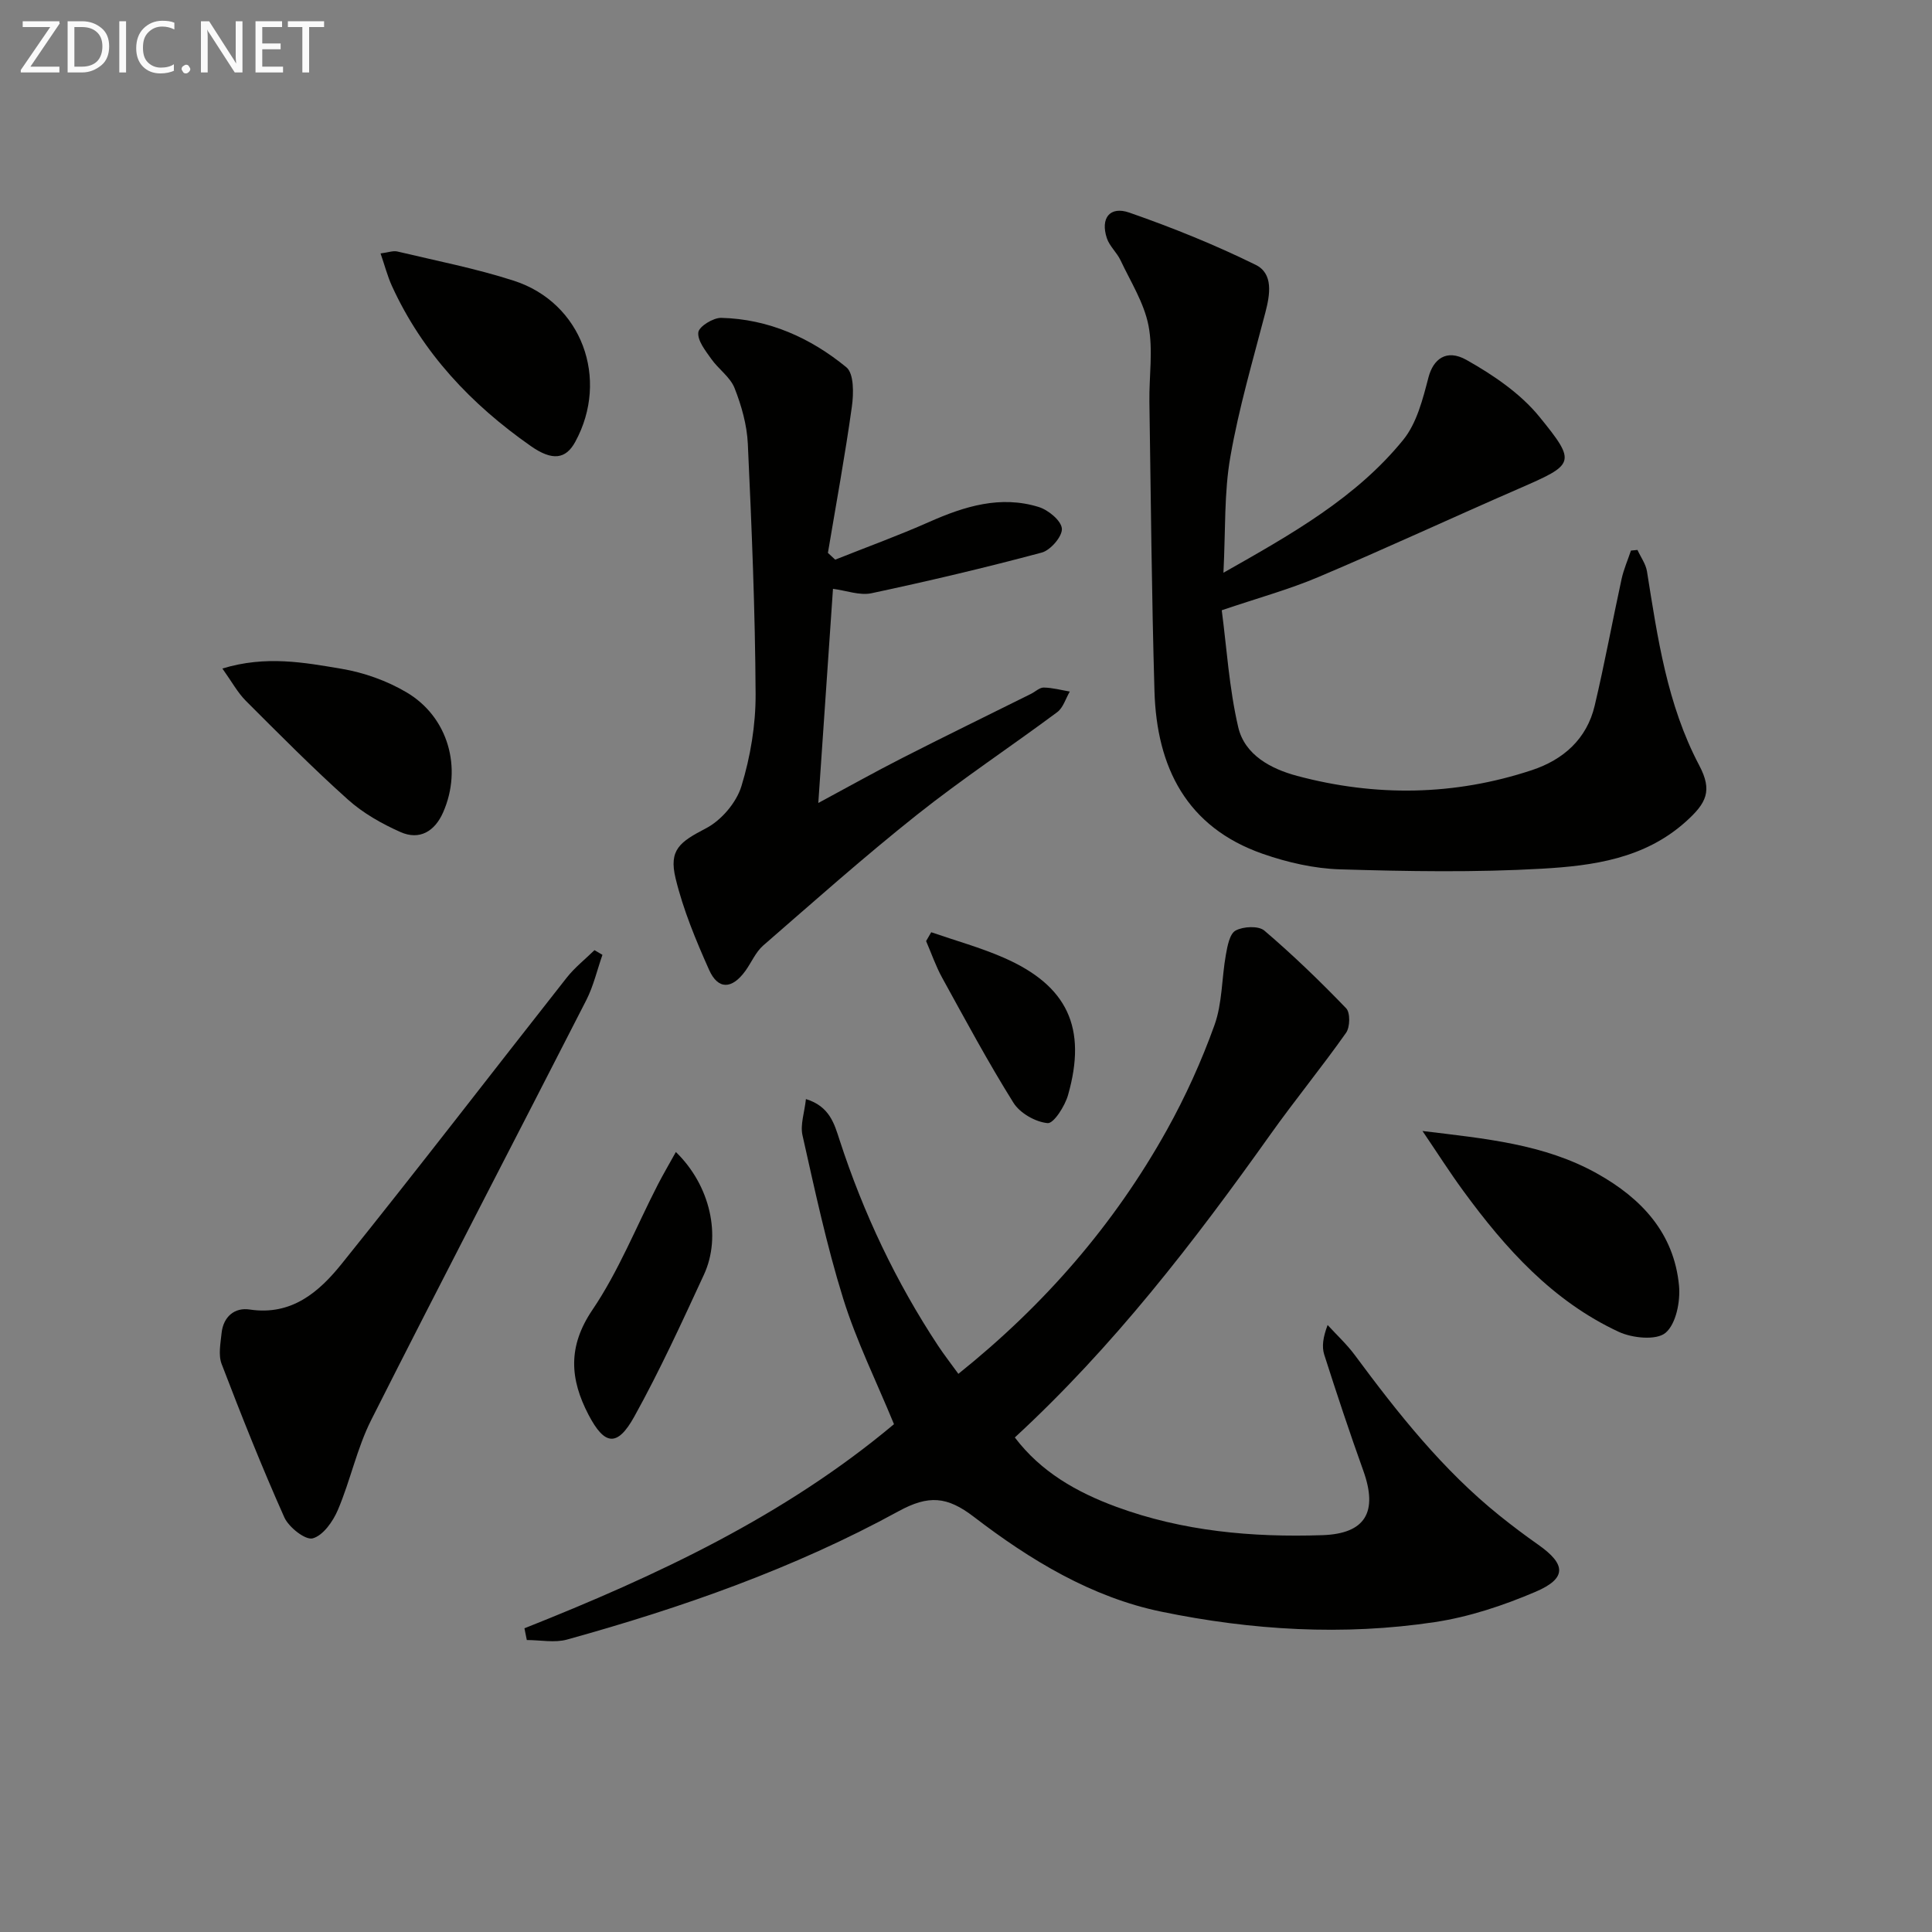
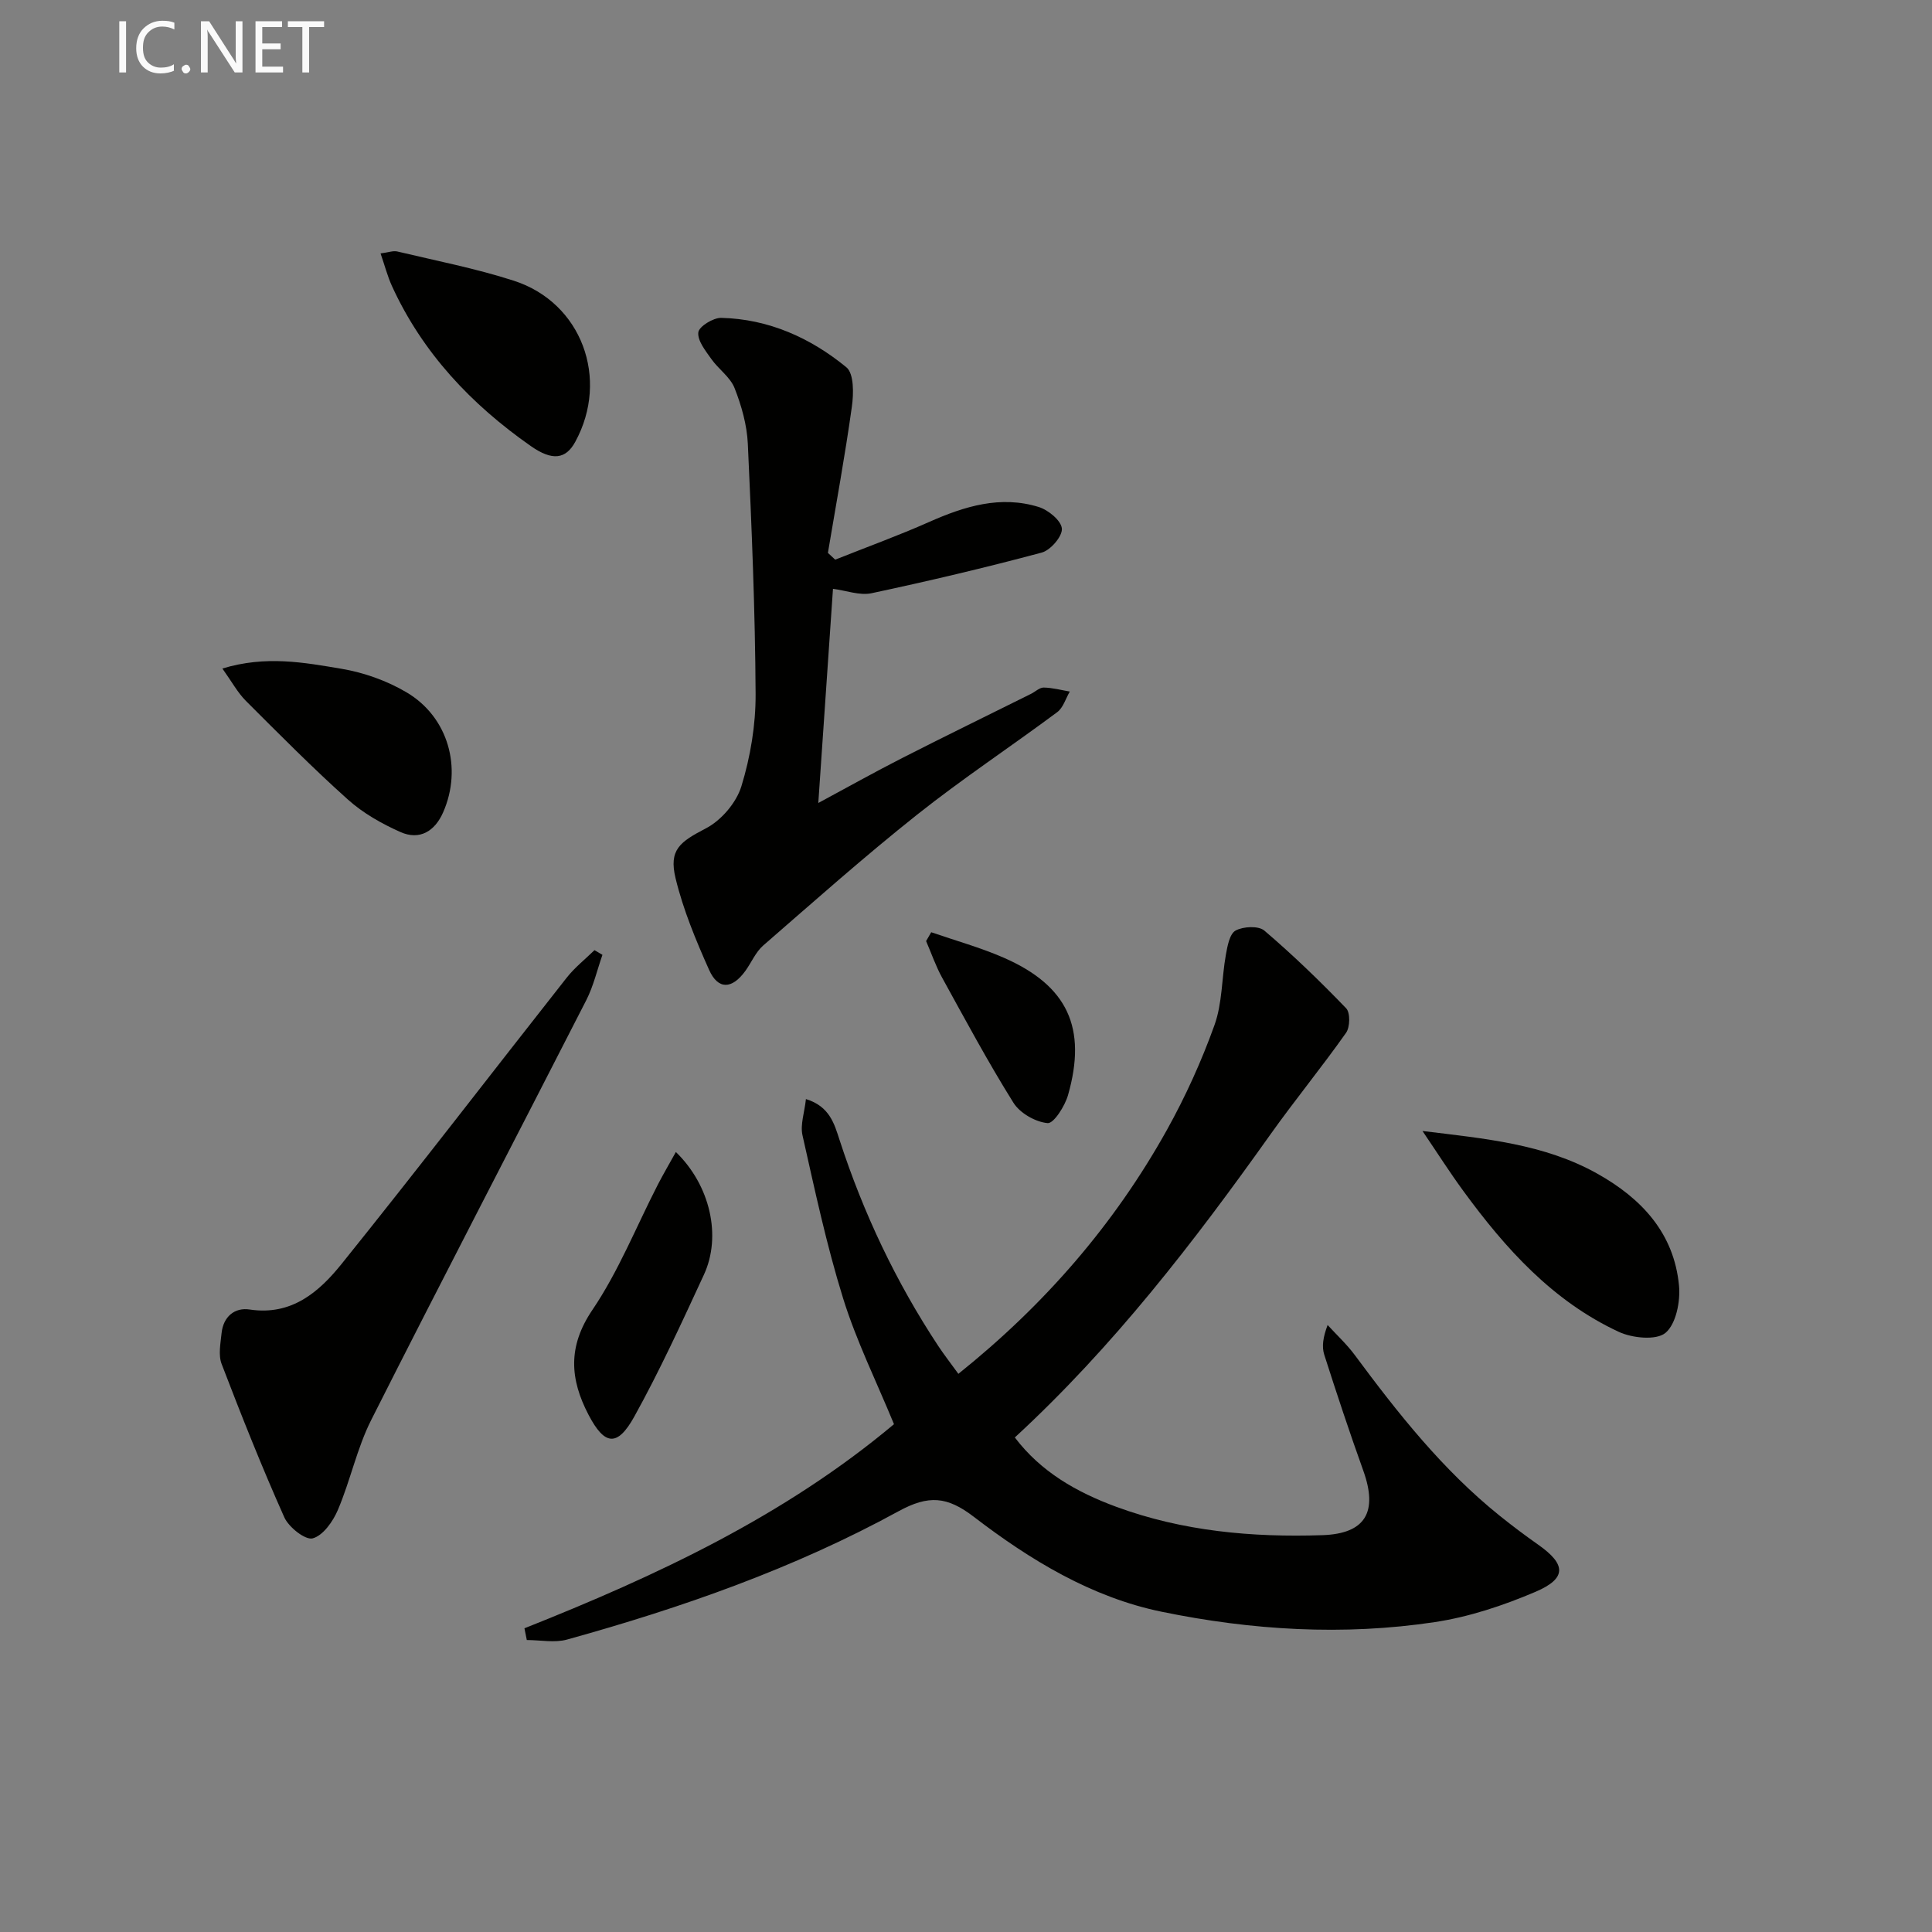
<svg xmlns="http://www.w3.org/2000/svg" enable-background="new 0 0 400 400" viewBox="0 0 400 400">
  <rect x="0" y="0" width="400" height="400" fill="#808080" stroke="none" />
  <g fill="#010100">
    <path d="m108.58 337.12c27.36-10.86 53.85-23.25 76.51-42.26-3.64-8.85-7.79-17.23-10.53-26.04-3.44-11.06-5.86-22.44-8.41-33.76-.5-2.2.41-4.71.71-7.51 4.93 1.51 5.89 5.17 6.98 8.52 4.92 15.11 11.65 29.33 20.41 42.59 1.26 1.9 2.67 3.7 4.17 5.78 17.85-14.3 32.27-30.93 43.16-50.47 3.86-6.93 7.18-14.26 9.86-21.72 1.64-4.55 1.49-9.71 2.36-14.56.32-1.8.78-4.36 2.02-5.03 1.58-.86 4.74-1.02 5.95.01 5.92 5.05 11.54 10.48 16.94 16.09.87.91.81 3.89-.02 5.07-5.05 7.16-10.63 13.96-15.71 21.11-15.84 22.27-32.46 43.86-52.87 62.67 5.39 7.12 12.79 11.33 20.98 14.35 13.79 5.08 28.16 6.36 42.7 5.88 8.94-.3 11.53-4.82 8.46-13.37-2.85-7.94-5.51-15.96-8.08-24-.53-1.67-.26-3.59.7-6.14 1.88 2.06 3.96 3.97 5.61 6.2 8.94 12.07 18.22 23.81 30.02 33.29 2.59 2.08 5.26 4.09 7.98 6 5.79 4.07 5.94 6.97-.6 9.76-6.64 2.83-13.72 5.19-20.83 6.26-18.92 2.85-37.93 1.69-56.56-2.15-14.5-2.98-27.23-10.72-38.87-19.65-5.52-4.23-9.34-4.57-15.61-1.14-21.64 11.84-44.86 19.97-68.6 26.55-2.59.72-5.55.1-8.34.1-.16-.82-.33-1.63-.49-2.43z" />
-     <path d="m253.3 118.58c14.28-8.08 27.5-15.56 37.21-27.5 2.83-3.47 4.07-8.47 5.25-12.98.97-3.68 3.65-5.96 7.88-3.57 5.52 3.11 11.14 6.92 15.08 11.76 7.79 9.57 7.28 9.85-4.26 14.88-13.86 6.03-27.58 12.41-41.5 18.3-6.08 2.58-12.51 4.33-20.01 6.88 1.01 7.63 1.52 16.07 3.41 24.2 1.34 5.76 6.77 8.64 12.19 10.09 16.27 4.34 32.56 4.12 48.61-1.19 6.5-2.15 11.37-6.44 13-13.34 2.06-8.69 3.67-17.5 5.57-26.23.44-2.01 1.29-3.93 1.94-5.89.45-.04.9-.09 1.35-.13.67 1.48 1.72 2.89 1.97 4.44 2.2 13.76 4.15 27.53 10.81 40.15 2.8 5.29 1.5 7.82-2.77 11.66-8.53 7.67-19.18 9.13-29.72 9.74-13.91.8-27.9.56-41.84.14-5.38-.16-10.91-1.43-16.02-3.21-15.8-5.51-21.97-17.94-22.43-33.68-.58-19.96-.75-39.94-1.05-59.91-.08-5.28.8-10.71-.19-15.8-.92-4.7-3.69-9.05-5.78-13.49-.76-1.62-2.29-2.93-2.84-4.59-1.36-4.13.6-6.7 4.66-5.29 8.9 3.1 17.7 6.65 26.15 10.81 3.69 1.82 2.99 6.11 2.01 9.87-2.58 9.91-5.49 19.78-7.24 29.84-1.32 7.44-.99 15.18-1.44 24.04z" />
+     <path d="m253.3 118.58z" />
    <path d="m172.46 121.91c-1.01 14.76-2.01 29.26-3.04 44.34 6-3.23 11.61-6.37 17.33-9.29 8.86-4.52 17.8-8.87 26.7-13.3.89-.44 1.77-1.32 2.64-1.31 1.8.03 3.6.52 5.4.83-.85 1.44-1.36 3.34-2.6 4.26-9.61 7.15-19.62 13.77-28.99 21.21-10.92 8.67-21.36 17.96-31.89 27.11-1.57 1.37-2.44 3.53-3.7 5.27-2.76 3.8-5.64 3.93-7.5-.23-2.74-6.14-5.37-12.46-6.94-18.96-1.43-5.93.89-7.53 6.3-10.35 3.17-1.65 6.29-5.31 7.33-8.71 1.87-6.1 2.97-12.69 2.94-19.07-.09-17.28-.81-34.56-1.61-51.82-.18-3.9-1.31-7.9-2.75-11.55-.9-2.28-3.34-3.92-4.82-6.03-1.2-1.7-2.88-3.79-2.68-5.5.14-1.22 3.09-3.04 4.75-3 9.81.24 18.48 4.14 25.9 10.23 1.59 1.3 1.52 5.46 1.14 8.16-1.41 10.12-3.27 20.19-4.96 30.27.5.47 1 .93 1.51 1.4 6.5-2.59 13.09-4.98 19.49-7.82 7.31-3.24 14.74-5.53 22.65-3.08 1.98.61 4.66 2.82 4.79 4.47.13 1.59-2.34 4.47-4.15 4.96-11.68 3.13-23.47 5.91-35.3 8.43-2.44.5-5.21-.57-7.94-.92z" />
    <path d="m124.73 197.69c-1.1 3.13-1.85 6.44-3.34 9.37-14.81 28.99-29.87 57.86-44.53 86.92-2.96 5.87-4.31 12.53-6.9 18.62-1.01 2.39-3.07 5.32-5.22 5.9-1.52.41-4.96-2.3-5.88-4.36-4.66-10.43-8.88-21.06-12.97-31.73-.72-1.87-.23-4.29-.01-6.43.36-3.38 2.7-5.33 5.8-4.86 8.71 1.32 14.39-3.65 19.07-9.47 15.74-19.57 31.03-39.49 46.57-59.22 1.66-2.11 3.83-3.82 5.76-5.71.55.33 1.1.65 1.65.97z" />
    <path d="m294.51 234.16c12.95 1.58 25.19 2.67 36.19 8.83 9.17 5.13 15.89 12.32 16.92 23.17.31 3.27-.6 7.94-2.79 9.79-1.9 1.6-6.87 1.1-9.67-.2-13.68-6.35-23.48-17.25-32.21-29.2-2.83-3.87-5.4-7.91-8.44-12.39z" />
    <path d="m78.79 52.47c1.59-.2 2.61-.61 3.48-.4 8.06 1.92 16.24 3.51 24.11 6.05 14.05 4.53 19.85 20.3 12.72 33.36-1.96 3.6-4.74 4-9.22.86-12.34-8.64-22.41-19.29-28.74-33.14-.93-2.05-1.49-4.26-2.35-6.73z" />
    <path d="m46.04 138.41c9-2.74 16.93-1.25 24.69.06 4.63.78 9.37 2.47 13.42 4.86 8.67 5.1 11.63 15.7 7.59 24.87-1.71 3.89-4.85 5.83-8.82 4.07-3.88-1.72-7.76-3.92-10.89-6.73-7.3-6.54-14.21-13.52-21.14-20.45-1.7-1.71-2.88-3.92-4.85-6.68z" />
    <path d="m139.93 238.51c7.14 6.92 9.49 17.44 5.81 25.4-4.58 9.9-9.13 19.84-14.41 29.37-3.53 6.37-6.17 5.98-9.48-.36-3.85-7.38-4.35-14.11.8-21.72 5.43-8.02 9.08-17.24 13.54-25.92 1.11-2.15 2.33-4.23 3.74-6.77z" />
    <path d="m192.8 193.01c5.03 1.74 10.19 3.16 15.05 5.29 13.17 5.77 17.25 14.5 13.27 28.44-.65 2.27-2.96 5.9-4.22 5.79-2.52-.23-5.73-2.06-7.08-4.22-5.26-8.41-9.96-17.17-14.75-25.87-1.33-2.41-2.23-5.06-3.33-7.6.36-.61.71-1.22 1.06-1.83z" />
  </g>
-   <path d="m12.4 4.8-6.1 9h6v1.2h-8v-.5l6.1-8.9h-5.7v-1.2h7.6v.4z" fill="#fafafa" />
-   <path d="m14 15v-10.6h3c1.6 0 2.9.5 4 1.4s1.6 2.2 1.6 3.8-.5 3-1.6 3.9-2.4 1.5-4 1.5zm1.4-9.4v8.2h1.6c1.3 0 2.4-.4 3.1-1.1s1.1-1.8 1.1-3.1-.4-2.3-1.2-3-1.8-1-3.1-1z" fill="#fafafa" />
  <path d="m26.1 4.4v10.6h-1.4v-10.6z" fill="#fafafa" />
  <path d="m36.1 14.6c-.8.4-1.8.6-2.9.6-1.5 0-2.7-.5-3.6-1.4s-1.4-2.2-1.4-3.8c0-1.7.5-3.1 1.5-4.1s2.3-1.6 3.9-1.6c1 0 1.8.1 2.5.4v1.4c-.8-.4-1.6-.6-2.5-.6-1.2 0-2.1.4-2.9 1.2s-1.1 1.8-1.1 3.2c0 1.3.3 2.3 1 3s1.6 1.1 2.7 1.1c1 0 2-.2 2.7-.7v1.3z" fill="#fafafa" />
  <path d="m37.6 14.3c0-.2.1-.5.3-.6s.4-.3.6-.3c.3 0 .5.1.6.3s.3.4.3.6-.1.4-.3.6-.4.3-.6.3c-.3 0-.5-.1-.6-.3s-.3-.4-.3-.6z" fill="#fafafa" />
  <path d="m50.2 15h-1.6l-5.3-8.2c-.2-.2-.3-.5-.4-.7 0 .2.1.7.1 1.5v7.4h-1.4v-10.6h1.7l5.2 8.1c.2.4.4.6.4.7 0-.3-.1-.8-.1-1.5v-7.3h1.4z" fill="#fafafa" />
  <path d="m58.6 15h-5.7v-10.6h5.5v1.2h-4.1v3.4h3.8v1.2h-3.8v3.6h4.3z" fill="#fafafa" />
  <path d="m67.1 5.6h-3.1v9.4h-1.4v-9.4h-3v-1.2h7.5z" fill="#fafafa" />
</svg>